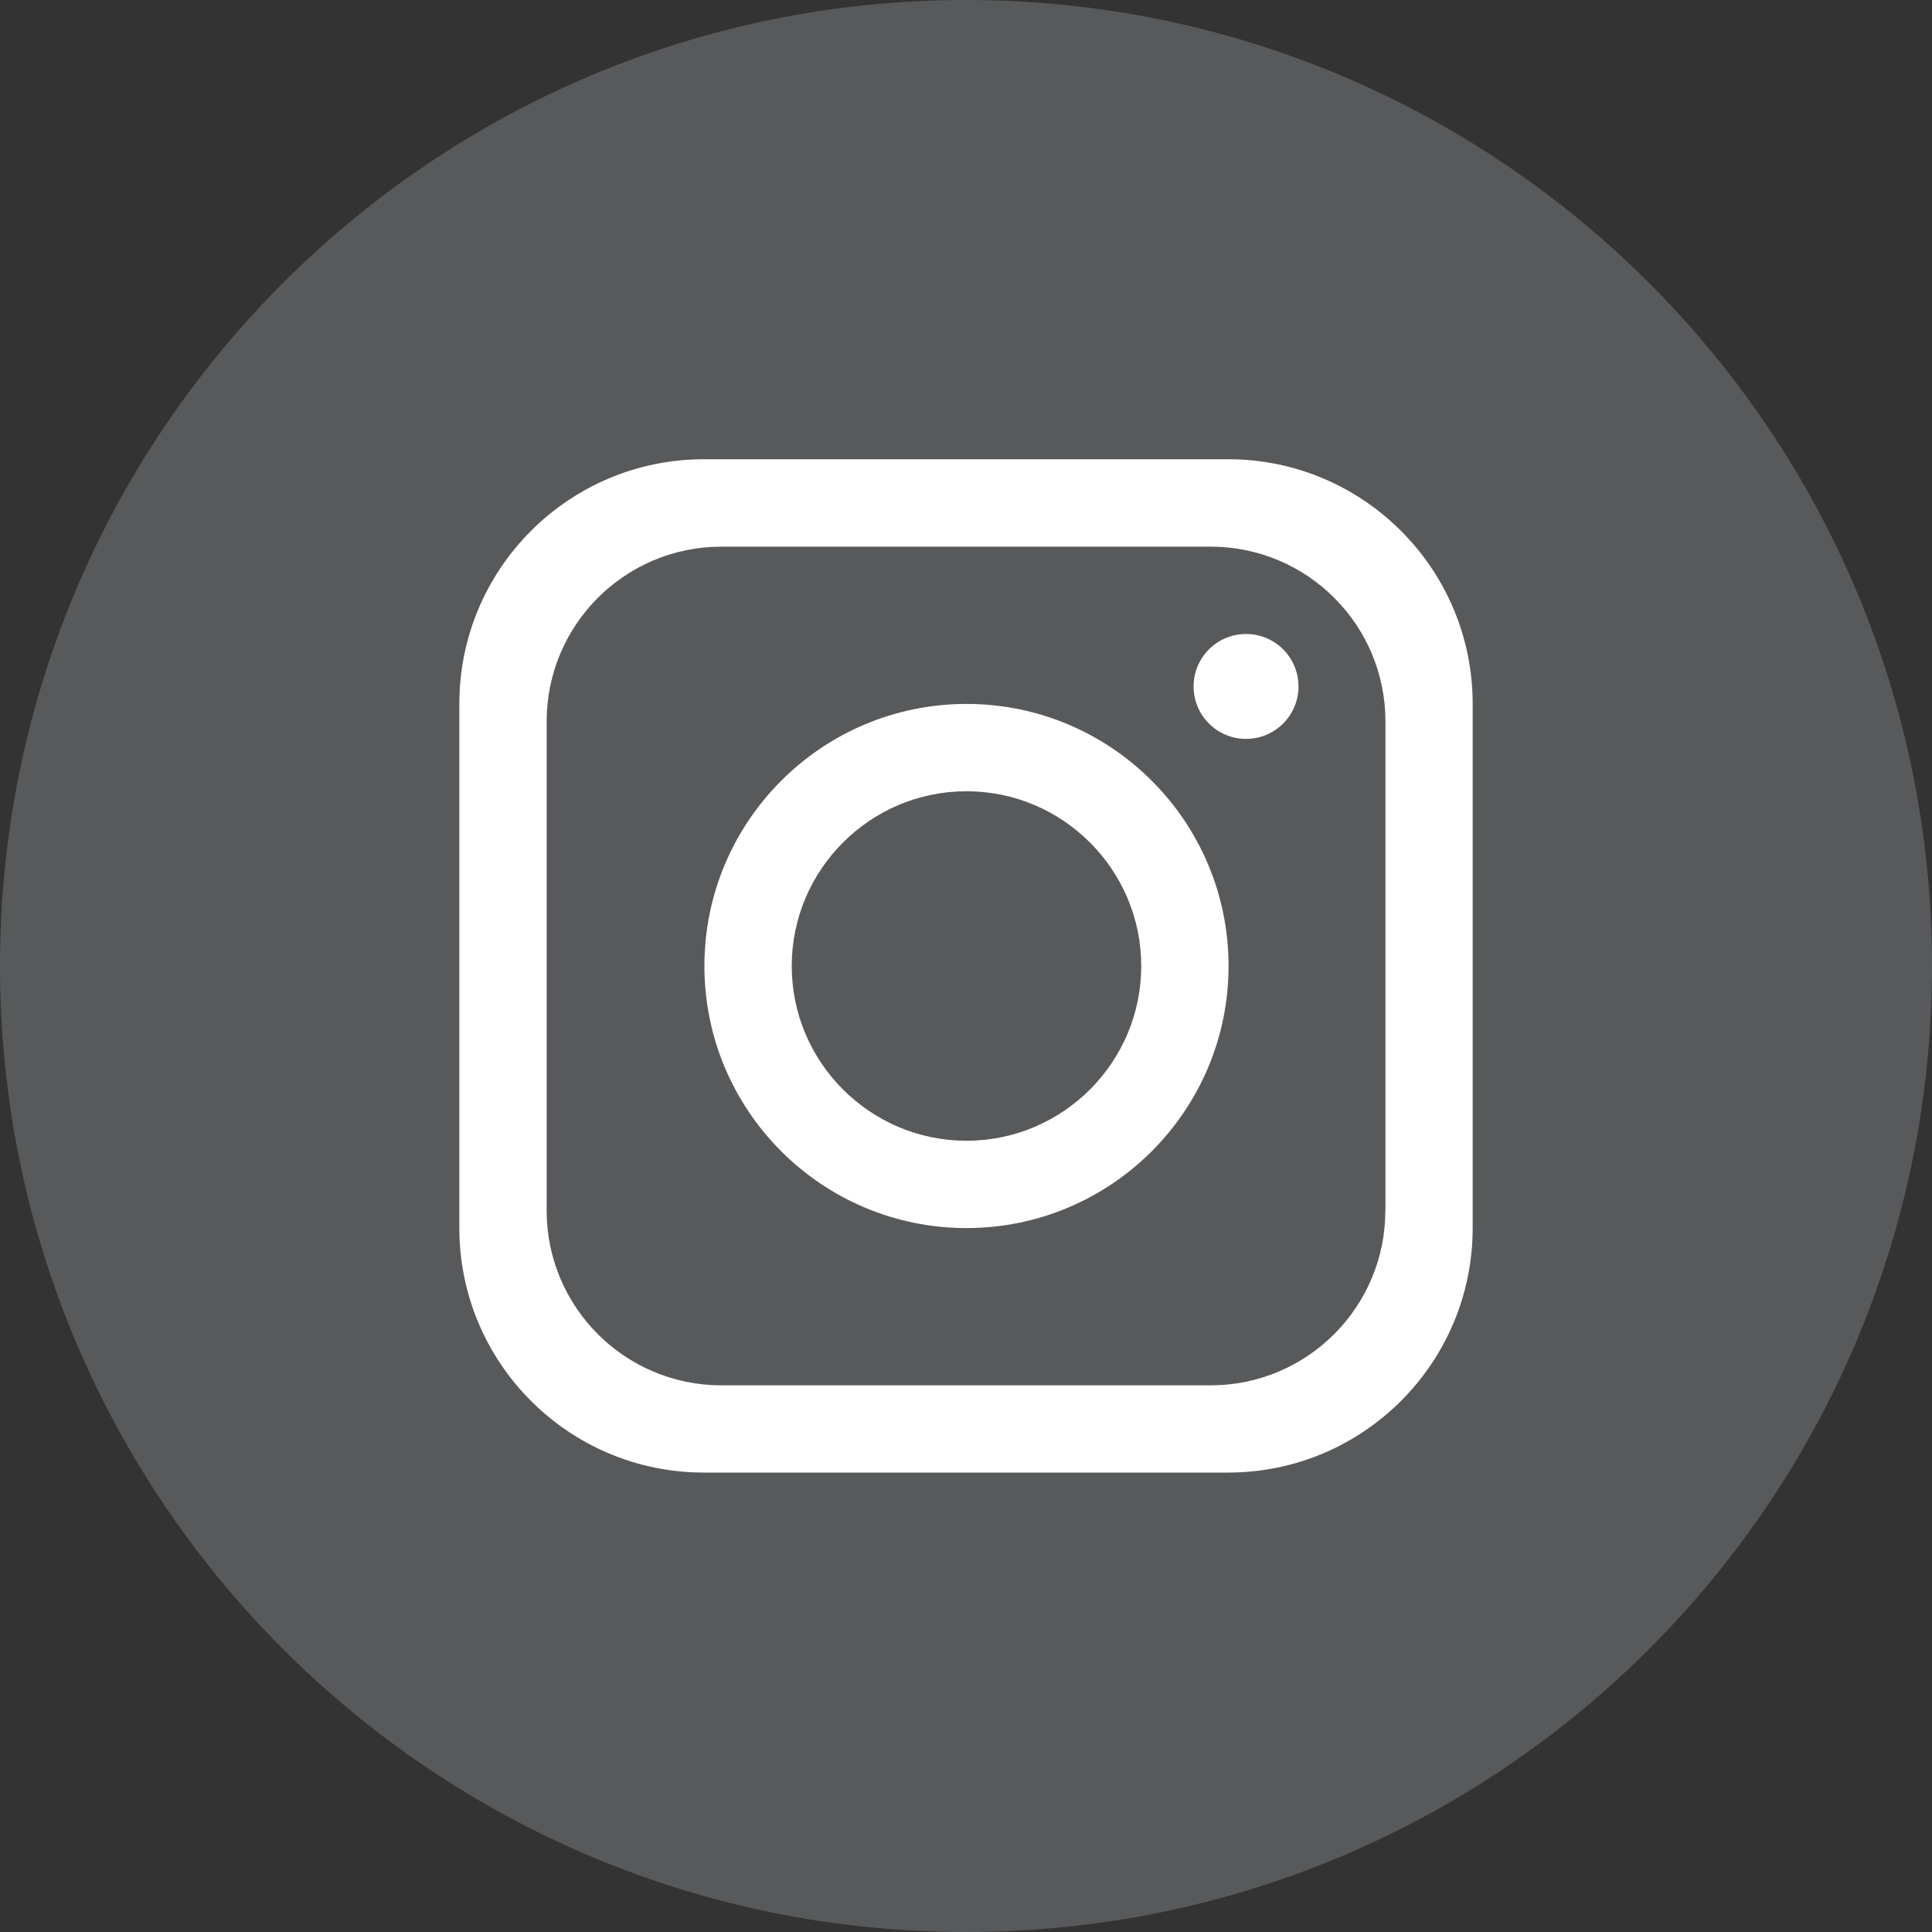
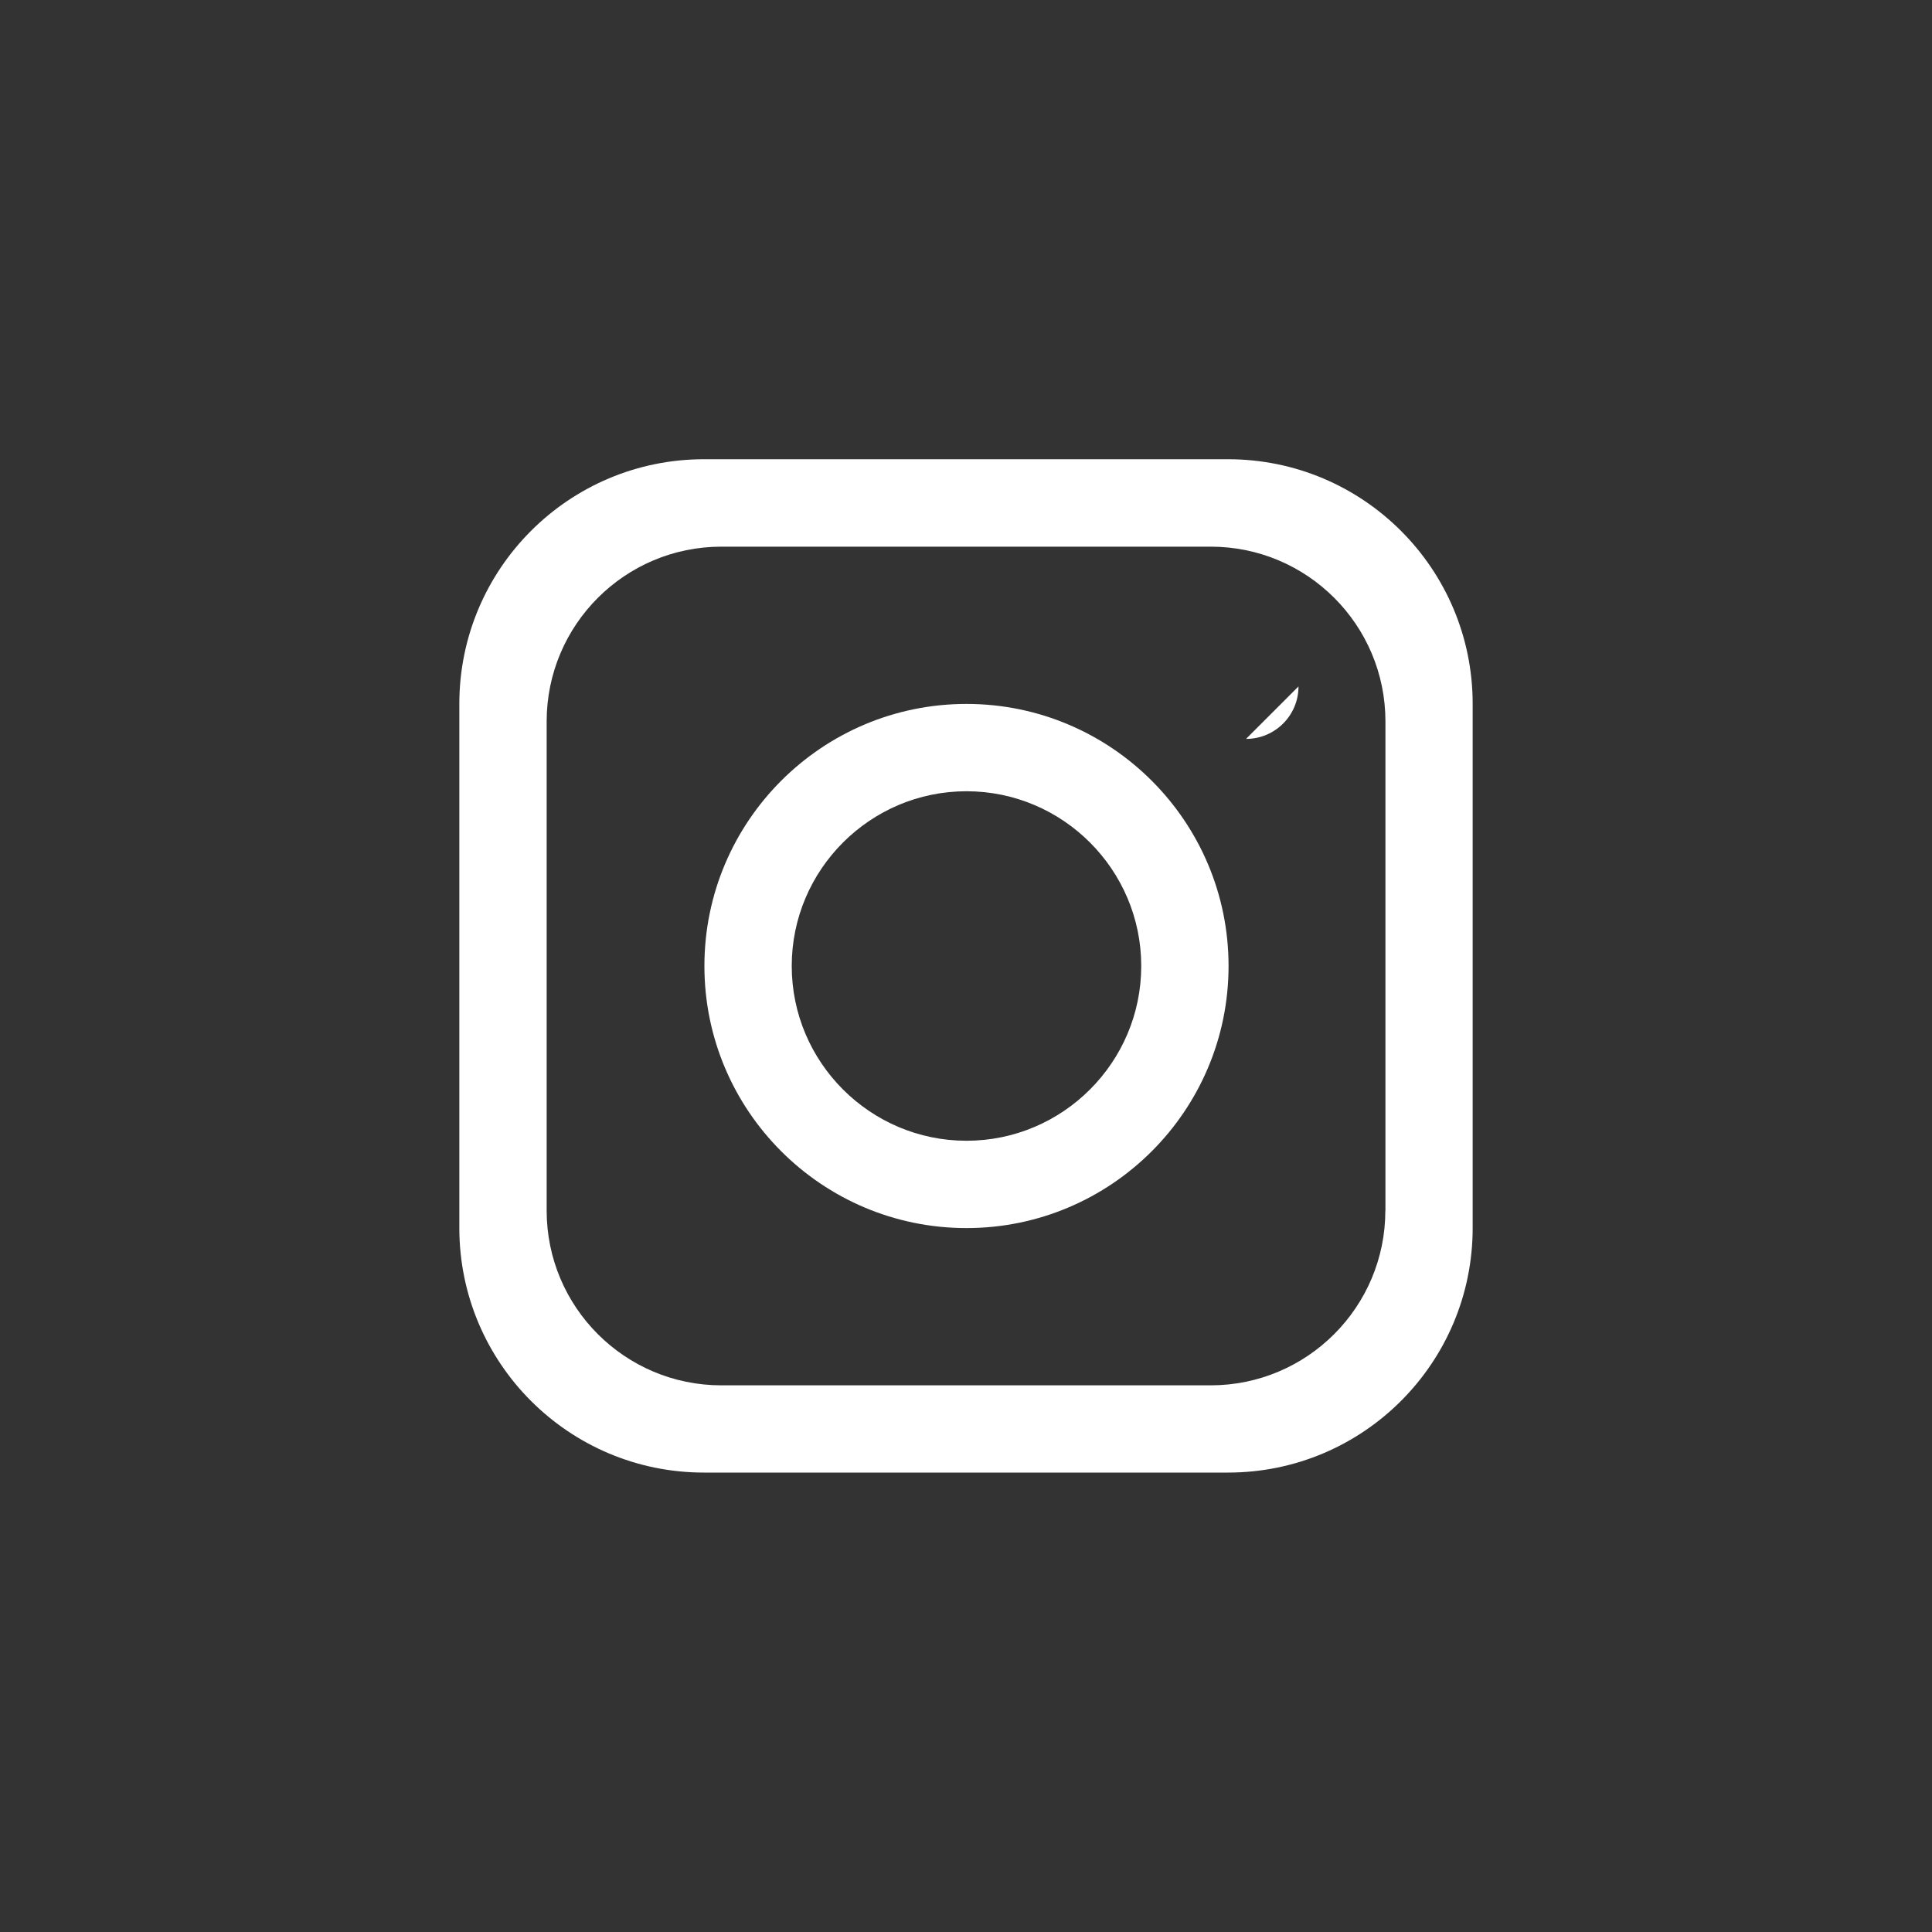
<svg xmlns="http://www.w3.org/2000/svg" id="Layer_1" width="20" height="20" version="1.1" viewBox="0 0 20 20">
  <rect x="0" y="0" width="20" height="20" fill="#333333" stroke="none" />
  <defs>
    <style>
      .st0 {
        fill: #fff;
      }

      .st1 {
        fill: #57595b;
      }
    </style>
  </defs>
-   <path class="st1" d="M20,10c0,5.523-4.477,10-10,10-5.523,0-10-4.478-10-10S4.477,0,10,0s10,4.477,10,10Z" />
  <path class="st0" d="M12.713,4.754h-5.426c-1.398,0-2.532,1.134-2.532,2.532v5.426c0,1.398,1.134,2.532,2.532,2.532h5.426c1.398,0,2.532-1.134,2.532-2.532v-5.426c0-1.398-1.134-2.532-2.532-2.532ZM14.341,12.532c0,.999-.81,1.809-1.809,1.809h-5.064c-.999,0-1.809-.81-1.809-1.809v-5.064c0-.999.81-1.809,1.809-1.809h5.065c.999,0,1.809.81,1.809,1.809v5.064h0Z" />
  <path class="st0" d="M10.005,7.287c-1.497,0-2.713,1.216-2.713,2.713s1.216,2.713,2.713,2.713,2.713-1.216,2.713-2.713-1.216-2.713-2.713-2.713ZM10.005,11.809c-.997,0-1.809-.812-1.809-1.809s.812-1.809,1.809-1.809,1.809.812,1.809,1.809-.812,1.809-1.809,1.809Z" />
-   <path class="st0" d="M12.899,7.649c.3,0,.543-.243.543-.543s-.243-.543-.543-.543-.543.243-.543.543.243.543.543.543Z" />
+   <path class="st0" d="M12.899,7.649c.3,0,.543-.243.543-.543Z" />
</svg>